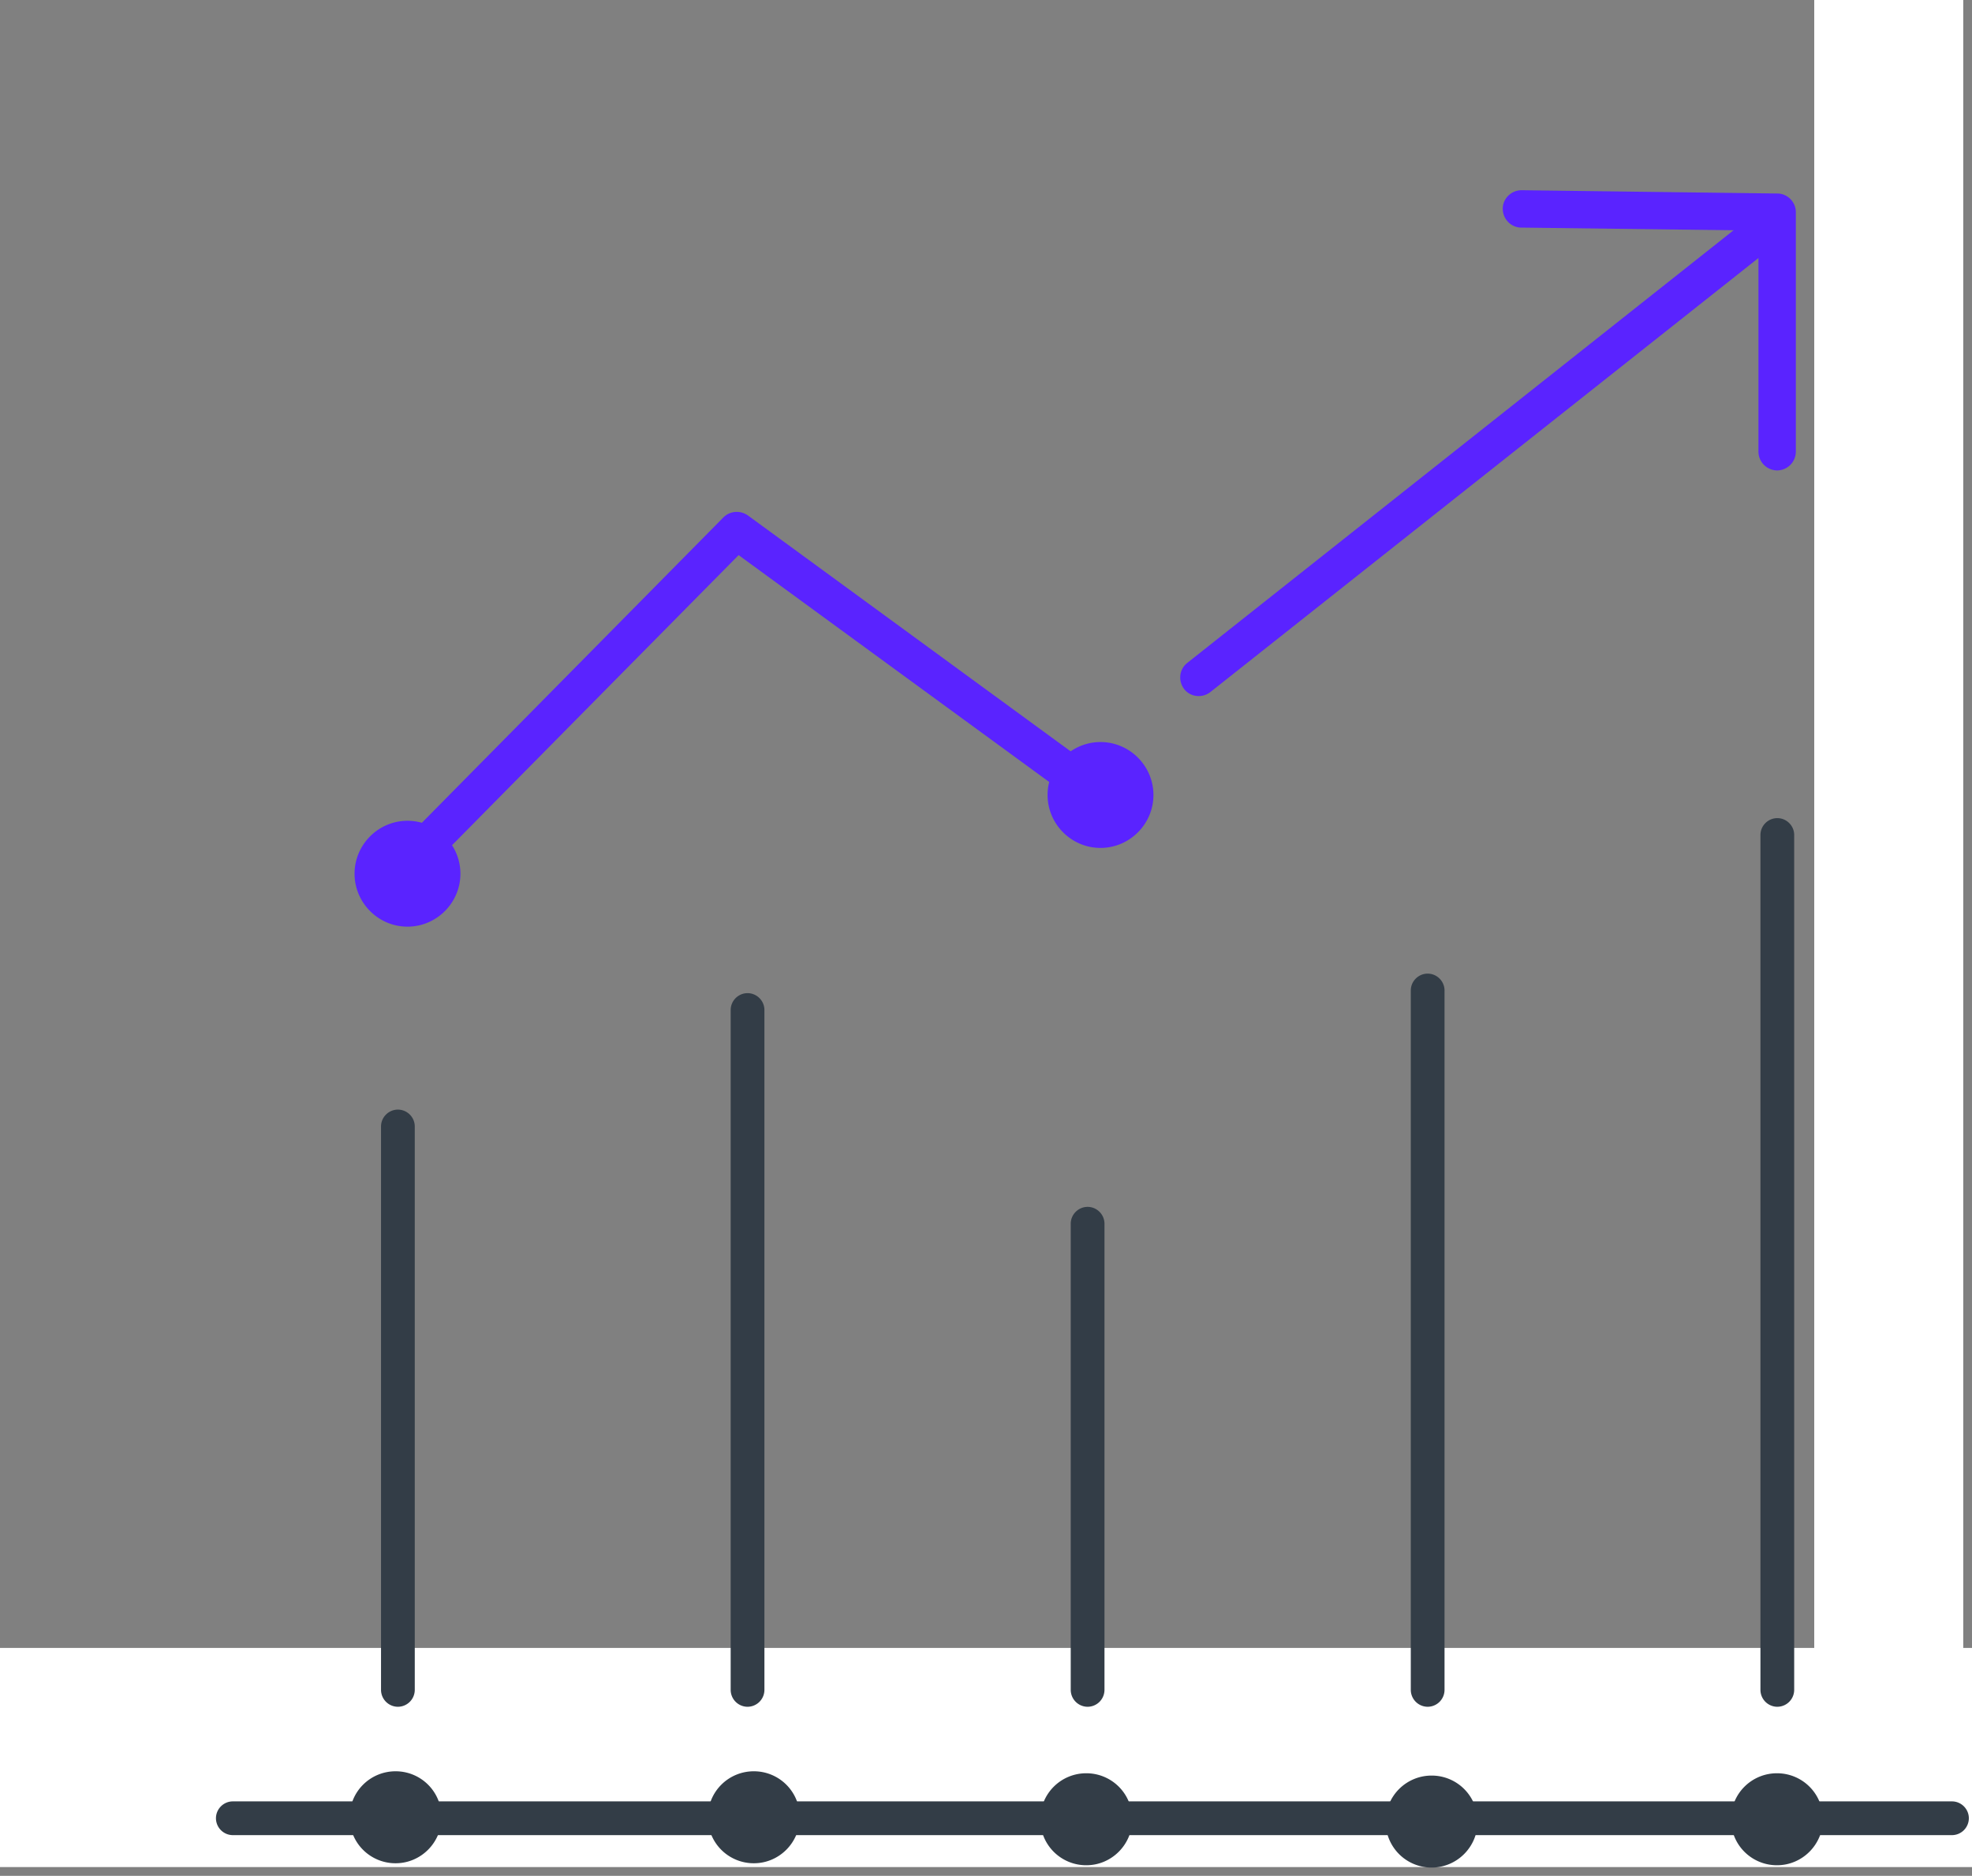
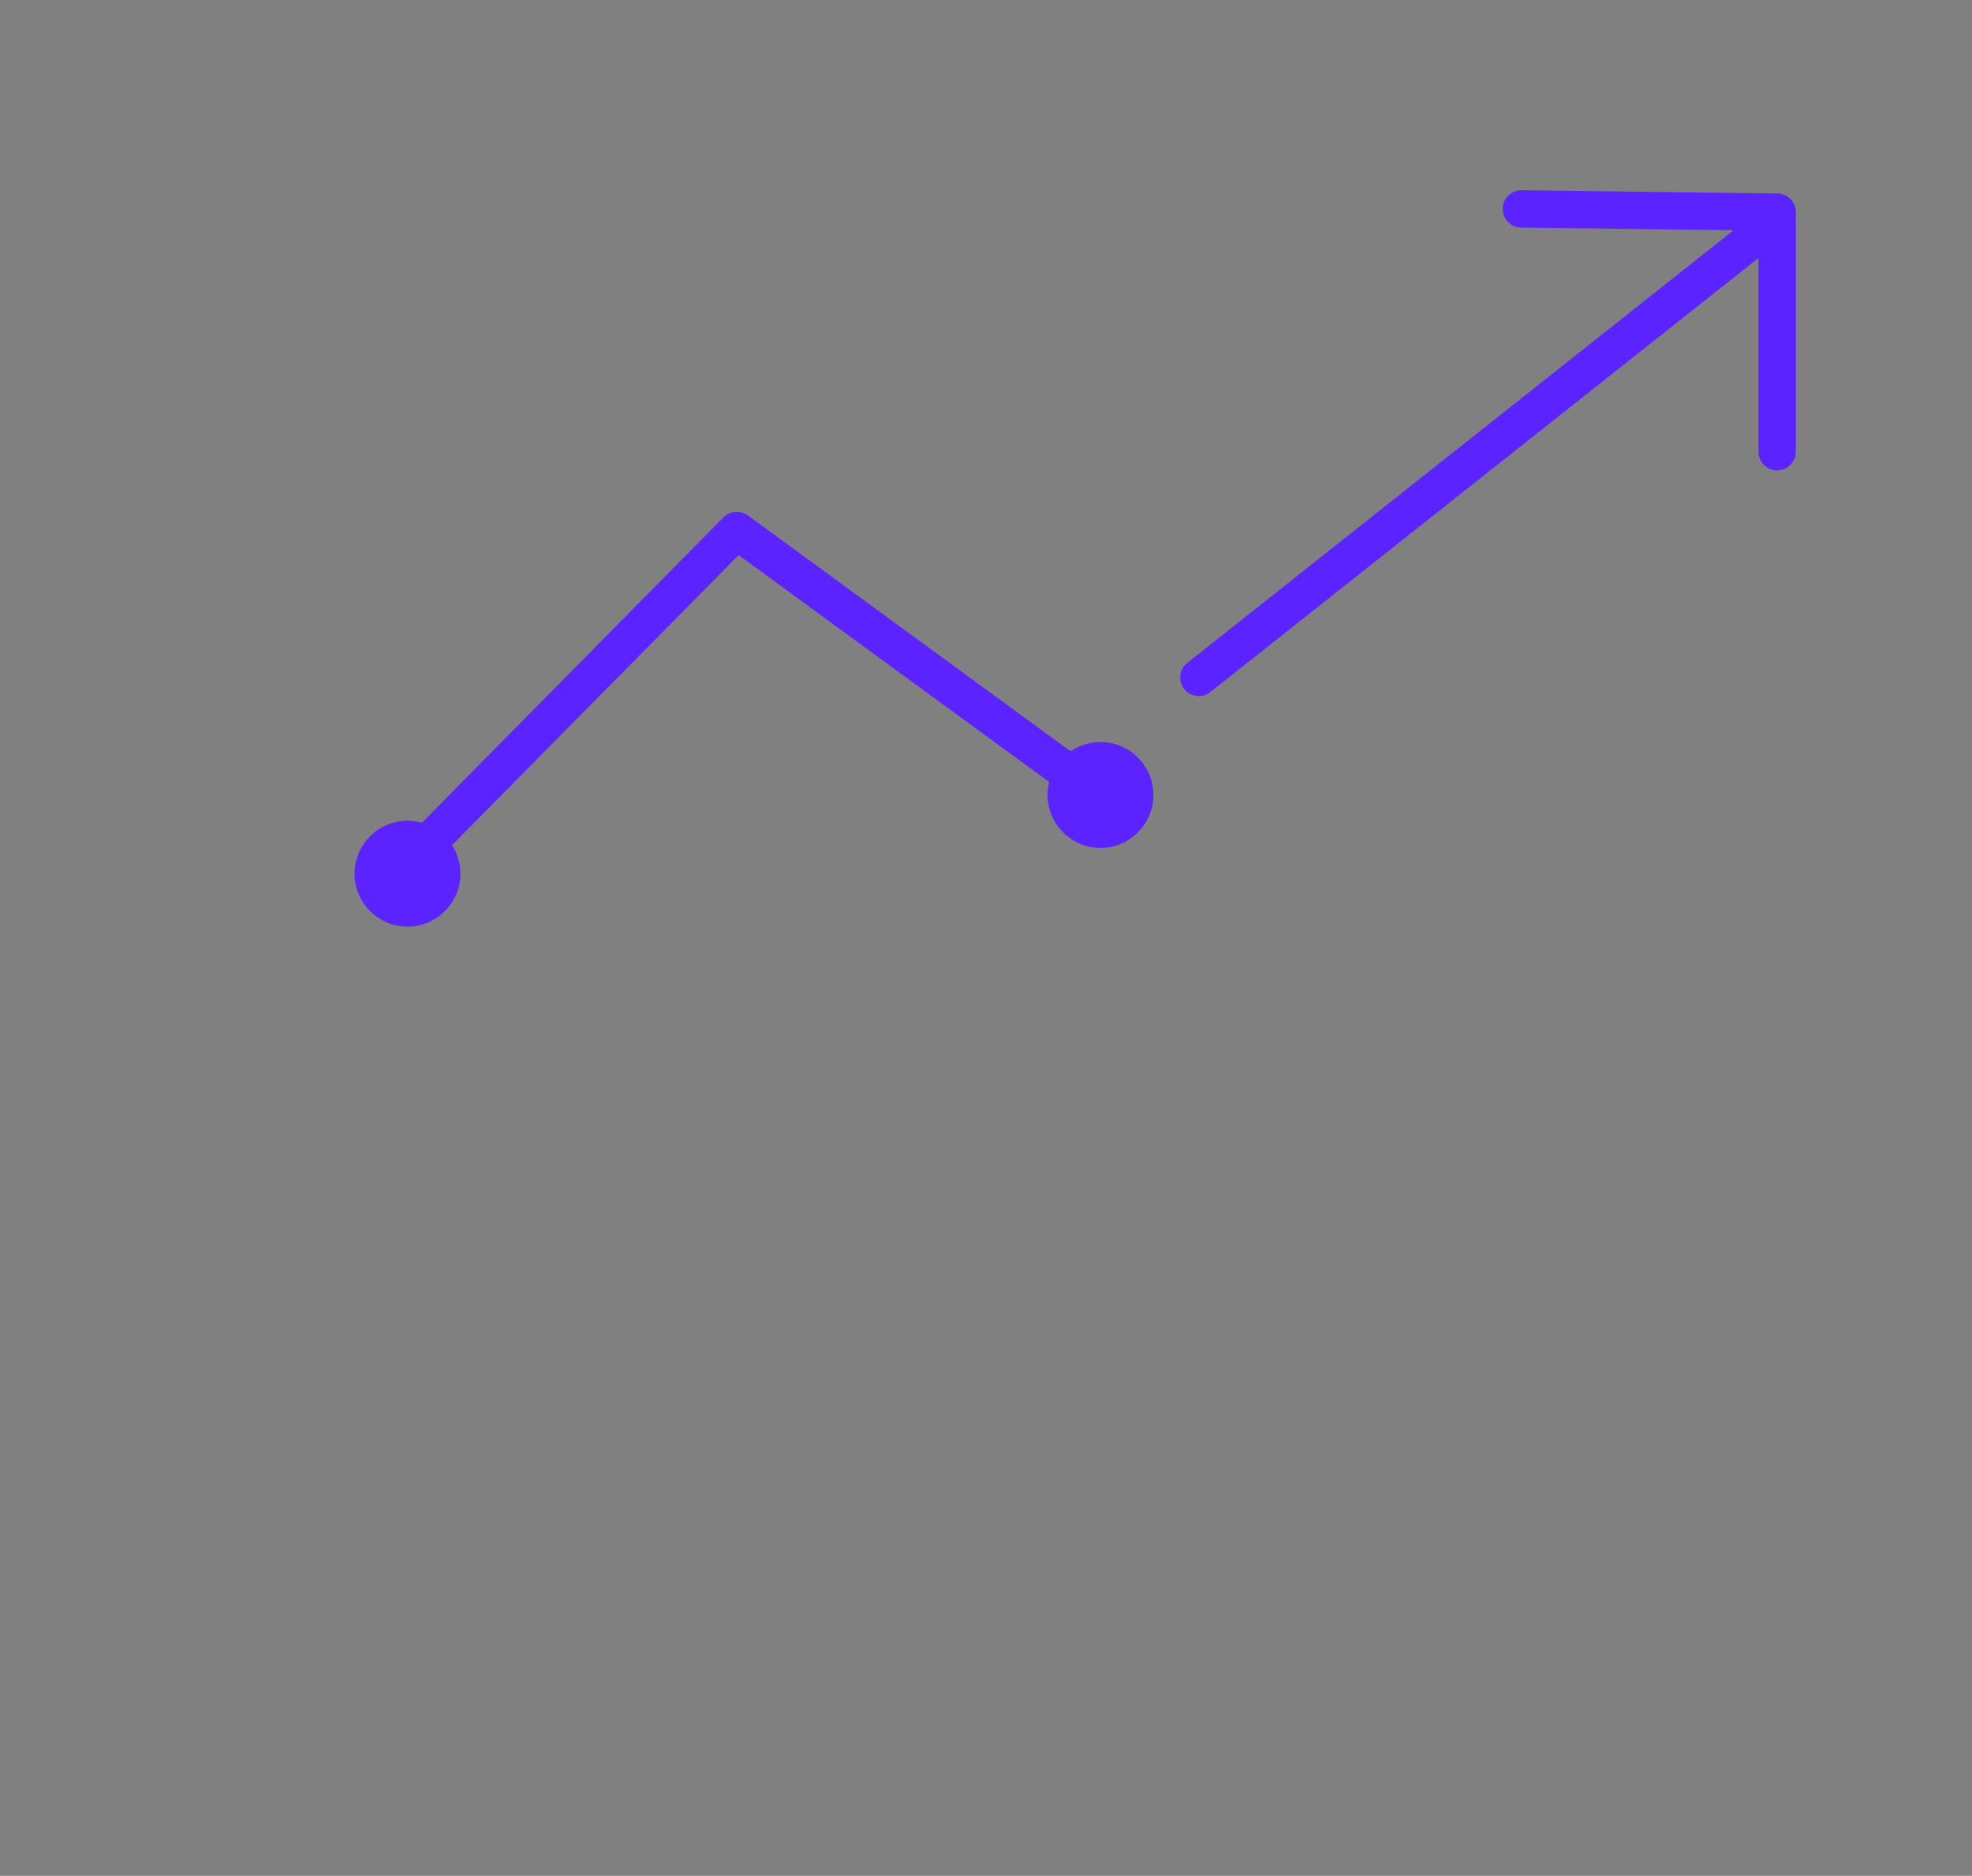
<svg xmlns="http://www.w3.org/2000/svg" width="225" height="214">
  <rect width="100%" height="100%" fill="#808080" stroke="none" />
  <g fill="none" fill-rule="evenodd">
-     <path fill="#FFF" d="M0 213v-25h207V0h17v188h1v25H0Z" />
    <g fill-rule="nonzero">
-       <path fill="#333D47" d="M202.787 194.714a1.933 1.933 0 0 1-1.925-1.925V95.26c0-1.057.868-1.925 1.925-1.925s1.925.868 1.925 1.925v97.528a1.933 1.933 0 0 1-1.925 1.925m-39.895 0a1.933 1.933 0 0 1-1.924-1.925V113c0-1.057.868-1.925 1.924-1.925 1.057 0 1.925.868 1.925 1.925v79.789a1.933 1.933 0 0 1-1.925 1.925m-38.8 0a1.933 1.933 0 0 1-1.924-1.925v-53.18c0-1.057.868-1.925 1.925-1.925s1.925.868 1.925 1.925v53.18a1.933 1.933 0 0 1-1.925 1.925m-38.8 0a1.933 1.933 0 0 1-1.925-1.925v-77.562c0-1.057.868-1.925 1.925-1.925s1.925.868 1.925 1.925v77.562a1.933 1.933 0 0 1-1.925 1.925m-39.894 0a1.933 1.933 0 0 1-1.925-1.925v-64.276c0-1.057.868-1.925 1.925-1.925 1.056 0 1.925.868 1.925 1.925v64.276a1.933 1.933 0 0 1-1.925 1.925m177.316 14.644H26.565a1.933 1.933 0 0 1-1.925-1.925c0-1.057.868-1.925 1.925-1.925h196.15c1.057 0 1.925.868 1.925 1.925a1.933 1.933 0 0 1-1.925 1.925" />
-       <path fill="#333D47" d="M50.38 207.32c0 2.868-2.34 5.246-5.246 5.246a5.235 5.235 0 0 1-5.246-5.246 5.235 5.235 0 0 1 5.246-5.246 5.235 5.235 0 0 1 5.247 5.246m40.875 0c0 2.868-2.34 5.246-5.246 5.246a5.235 5.235 0 0 1-5.246-5.246 5.235 5.235 0 0 1 5.246-5.246 5.235 5.235 0 0 1 5.246 5.246m37.932.226c0 2.869-2.34 5.247-5.246 5.247a5.235 5.235 0 0 1-5.247-5.247 5.235 5.235 0 0 1 5.247-5.246 5.235 5.235 0 0 1 5.246 5.246m39.404.265c0 2.868-2.34 5.246-5.247 5.246a5.235 5.235 0 0 1-5.246-5.246 5.235 5.235 0 0 1 5.246-5.247 5.235 5.235 0 0 1 5.247 5.247m39.403-.265c0 2.869-2.34 5.247-5.246 5.247a5.235 5.235 0 0 1-5.246-5.247 5.235 5.235 0 0 1 5.246-5.246 5.235 5.235 0 0 1 5.246 5.246" />
      <path fill="#5A23FF" d="M136.774 79.409a2.073 2.073 0 0 1-1.66-.793c-.717-.943-.566-2.264.34-2.981l65.634-51.972c.944-.717 2.265-.567 2.982.34.717.905.566 2.264-.34 2.981l-65.635 51.972a2.154 2.154 0 0 1-1.32.453m-91.64 22.646a2.14 2.14 0 0 1-1.51-.604c-.83-.83-.83-2.19 0-3.02l38.913-39.403c.755-.755 1.925-.83 2.793-.227l38.422 28.081c.944.717 1.17 2.038.453 2.982-.68.943-2.038 1.17-2.982.453L84.274 63.33l-37.63 38.083a2.182 2.182 0 0 1-1.51.642" />
      <path fill="#5A23FF" d="M131.604 90.694c0 3.322-2.718 6.039-6.04 6.039-3.32 0-6.038-2.717-6.038-6.039 0-3.321 2.717-6.039 6.039-6.039 3.321 0 6.039 2.718 6.039 6.04m-79.072 8.982c0 3.321-2.717 6.039-6.039 6.039-3.321 0-6.039-2.718-6.039-6.039 0-3.321 2.718-6.039 6.04-6.039 3.32 0 6.038 2.718 6.038 6.039m150.255-46.009a2.15 2.15 0 0 1-2.152-2.151V26.305l-27.061-.34c-1.17 0-2.114-.981-2.114-2.151s.981-2.114 2.152-2.114l29.175.377c1.17 0 2.113.982 2.113 2.114v27.326a2.15 2.15 0 0 1-2.15 2.151" />
    </g>
  </g>
</svg>